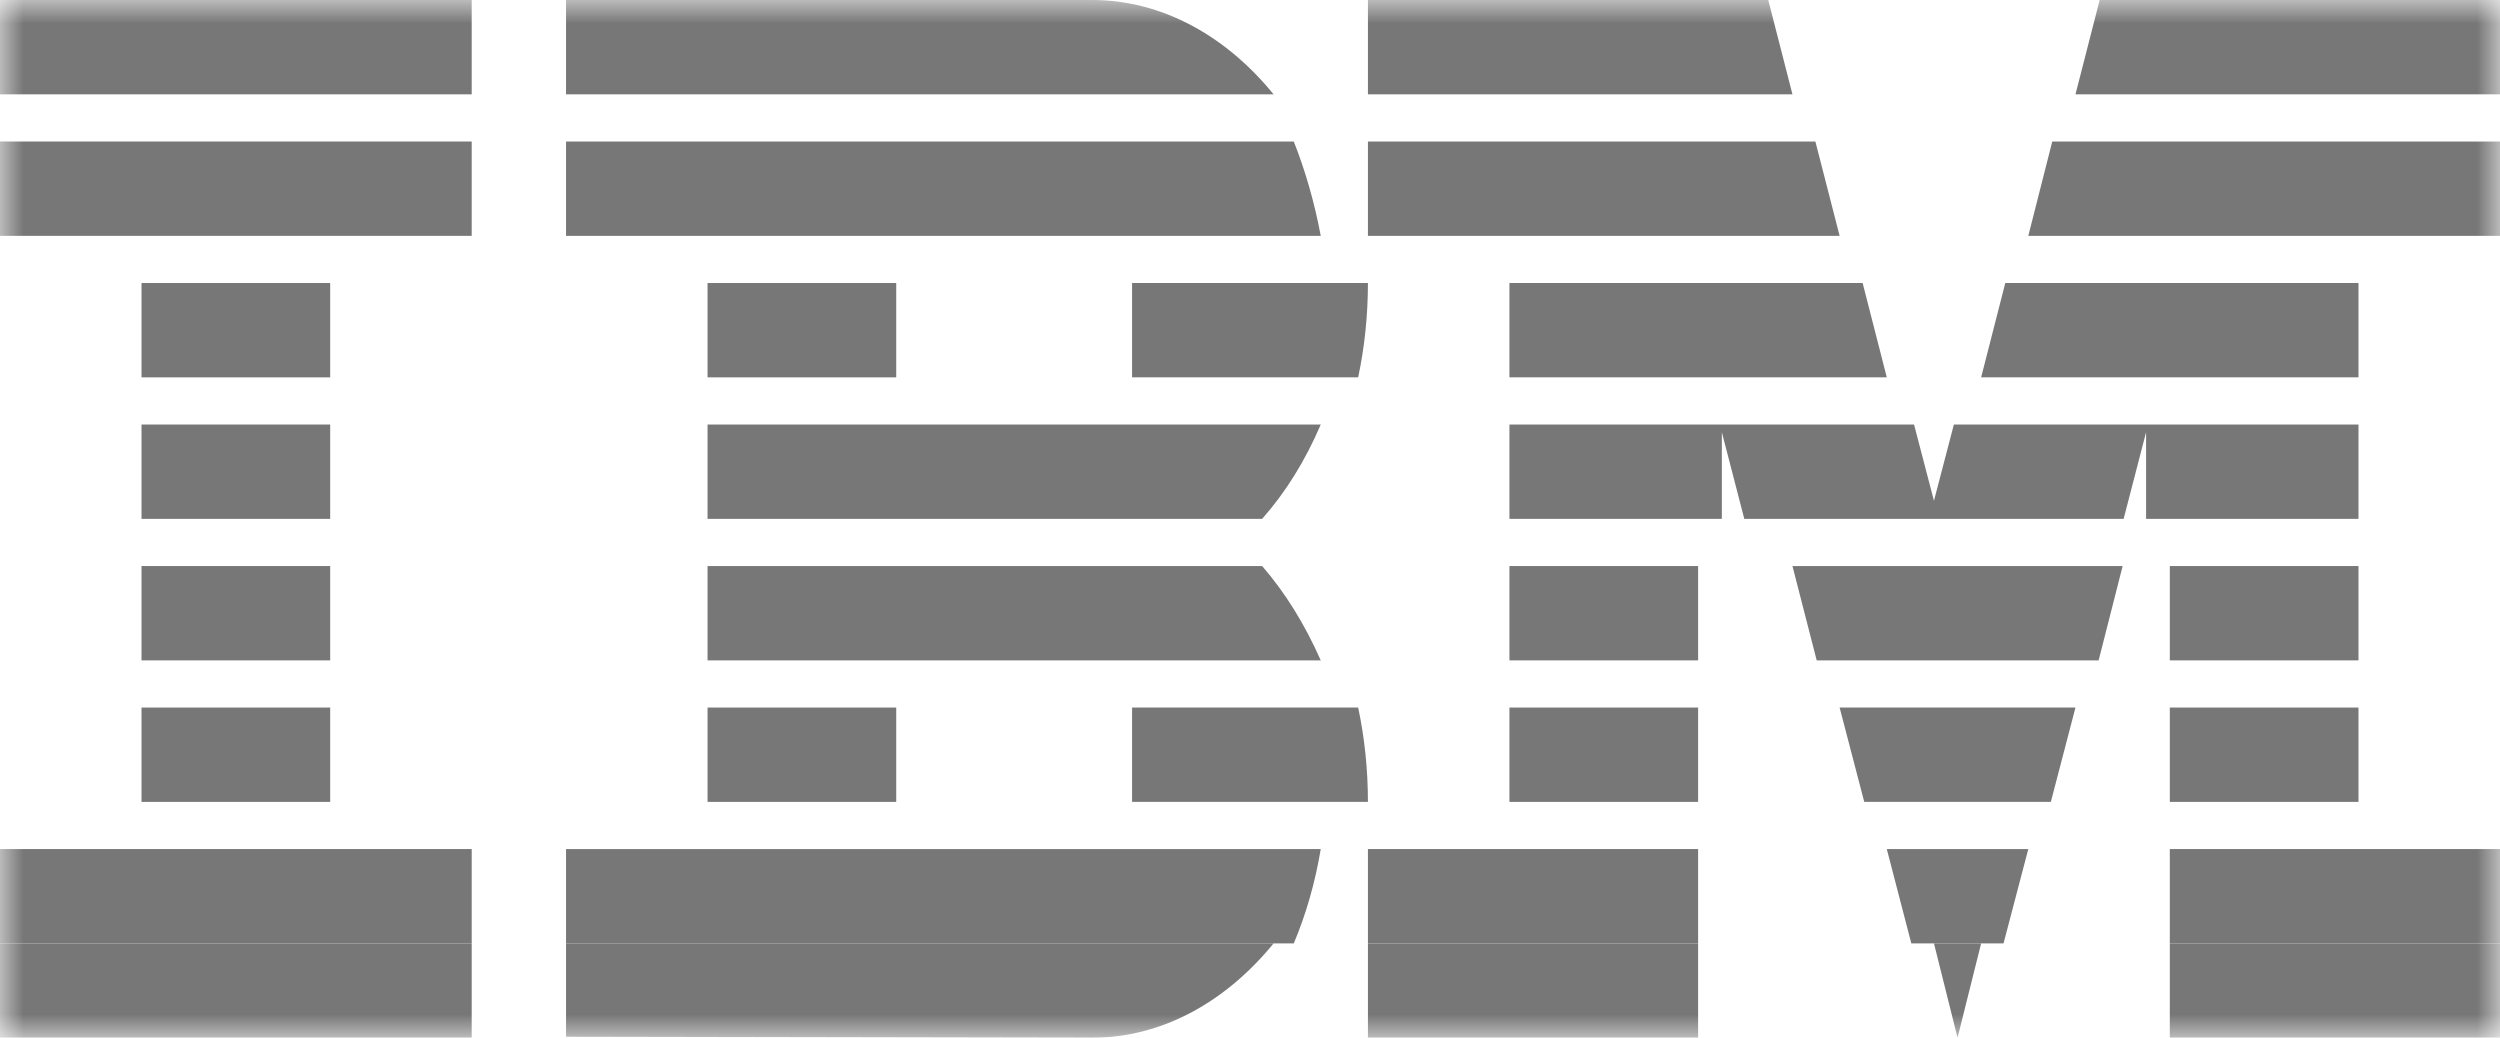
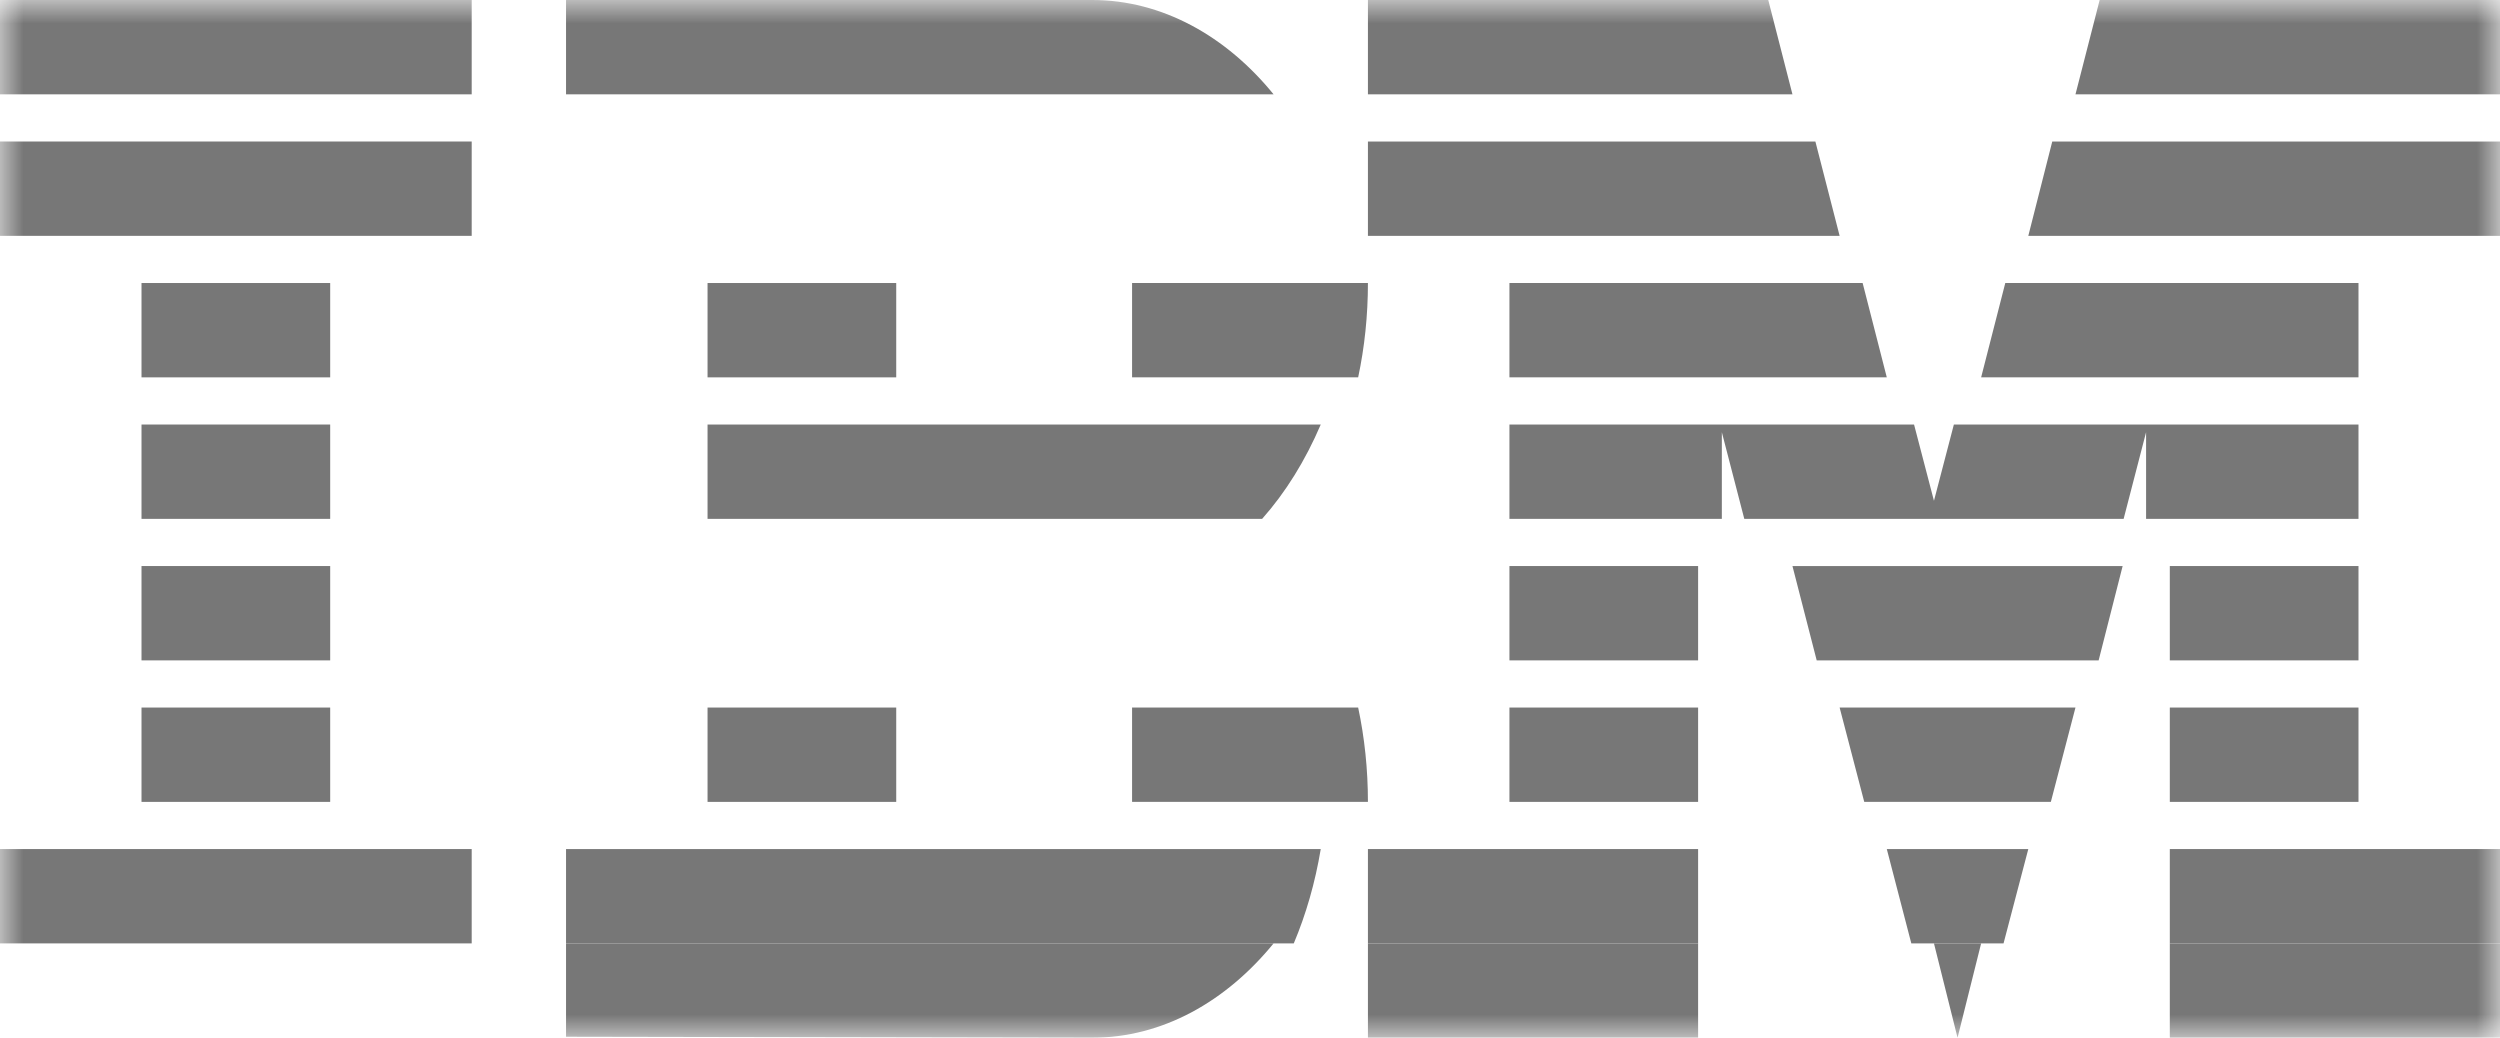
<svg xmlns="http://www.w3.org/2000/svg" width="53" height="22" viewBox="0 0 53 22" fill="none">
  <g clip-path="url(#clip0_0_15876)">
    <mask id="mask0_0_15876" style="mask-type:luminance" maskUnits="userSpaceOnUse" x="0" y="0" width="53" height="22">
      <path d="M53 0H0V22H53V0Z" fill="white" />
    </mask>
    <g mask="url(#mask0_0_15876)">
-       <path d="M0 20H10V22H0V20Z" fill="#777777" />
      <path d="M0 18H10V20H0V18Z" fill="#777777" />
      <path d="M3 15H7V17H3V15Z" fill="#777777" />
      <path d="M3 12H7V14H3V12Z" fill="#777777" />
      <path d="M3 9H7V11H3V9Z" fill="#777777" />
      <path d="M3 6H7V8H3V6Z" fill="#777777" />
      <path d="M10 3H0V5H10V3Z" fill="#777777" />
      <path d="M10 0H0V2H10V0Z" fill="#777777" />
      <path d="M12 20H27.428C27.688 19.383 27.882 18.709 28 18H12V20Z" fill="#777777" />
-       <path d="M26.757 12H15V14H28C27.662 13.234 27.244 12.56 26.757 12Z" fill="#777777" />
      <path d="M15 9V11H26.757C27.254 10.44 27.672 9.766 28 9H15Z" fill="#777777" />
-       <path d="M27.428 3H12V5H28C27.867 4.291 27.673 3.617 27.428 3Z" fill="#777777" />
      <path d="M23.154 0H12V2H27C25.997 0.766 24.637 0 23.154 0Z" fill="#777777" />
      <path d="M19 6H15V8H19V6Z" fill="#777777" />
      <path d="M24 8H28.793C28.929 7.362 29 6.688 29 6H24V8Z" fill="#777777" />
      <path d="M15 15H19V17H15V15Z" fill="#777777" />
      <path d="M24 15V17H29C29 16.312 28.929 15.638 28.793 15H24Z" fill="#777777" />
      <path d="M12 21.979L23.15 22C24.643 22 25.992 21.234 27 20H12V21.979Z" fill="#777777" />
      <path d="M29 20H36V22H29V20Z" fill="#777777" />
      <path d="M29 18H36V20H29V18Z" fill="#777777" />
      <path d="M32 15H36V17H32V15Z" fill="#777777" />
      <path d="M32 12H36V14H32V12Z" fill="#777777" />
      <path d="M38.486 3H29V5H39L38.486 3Z" fill="#777777" />
      <path d="M37.487 0H29V2H38L37.487 0Z" fill="#777777" />
      <path d="M46 20H53V22H46V20Z" fill="#777777" />
      <path d="M46 18H53V20H46V18Z" fill="#777777" />
      <path d="M46 15H50V17H46V15Z" fill="#777777" />
      <path d="M46 12H50V14H46V12Z" fill="#777777" />
      <path d="M45.497 11H50V9H45.497H41.422L41 10.617L40.578 9H36.503H32V11H36.503V9.163L36.979 11H45.021L45.497 9.163V11Z" fill="#777777" />
      <path d="M50 6H42.512L42 8H50V6Z" fill="#777777" />
      <path d="M44.513 0L44 2H53V0H44.513Z" fill="#777777" />
      <path d="M41.5 22L42 20H41L41.5 22Z" fill="#777777" />
      <path d="M40.52 20H42.475L43 18H40L40.52 20Z" fill="#777777" />
      <path d="M39.522 17H43.478L44 15H39L39.522 17Z" fill="#777777" />
      <path d="M38.514 14H44.491L45 12H38L38.514 14Z" fill="#777777" />
      <path d="M32 8H40L39.488 6H32V8Z" fill="#777777" />
      <path d="M43 5H53V3H43.508L43 5Z" fill="#777777" />
    </g>
  </g>
  <defs>
    <clipPath id="clip0_0_15876">
      <rect width="53" height="22" fill="white" />
    </clipPath>
  </defs>
</svg>